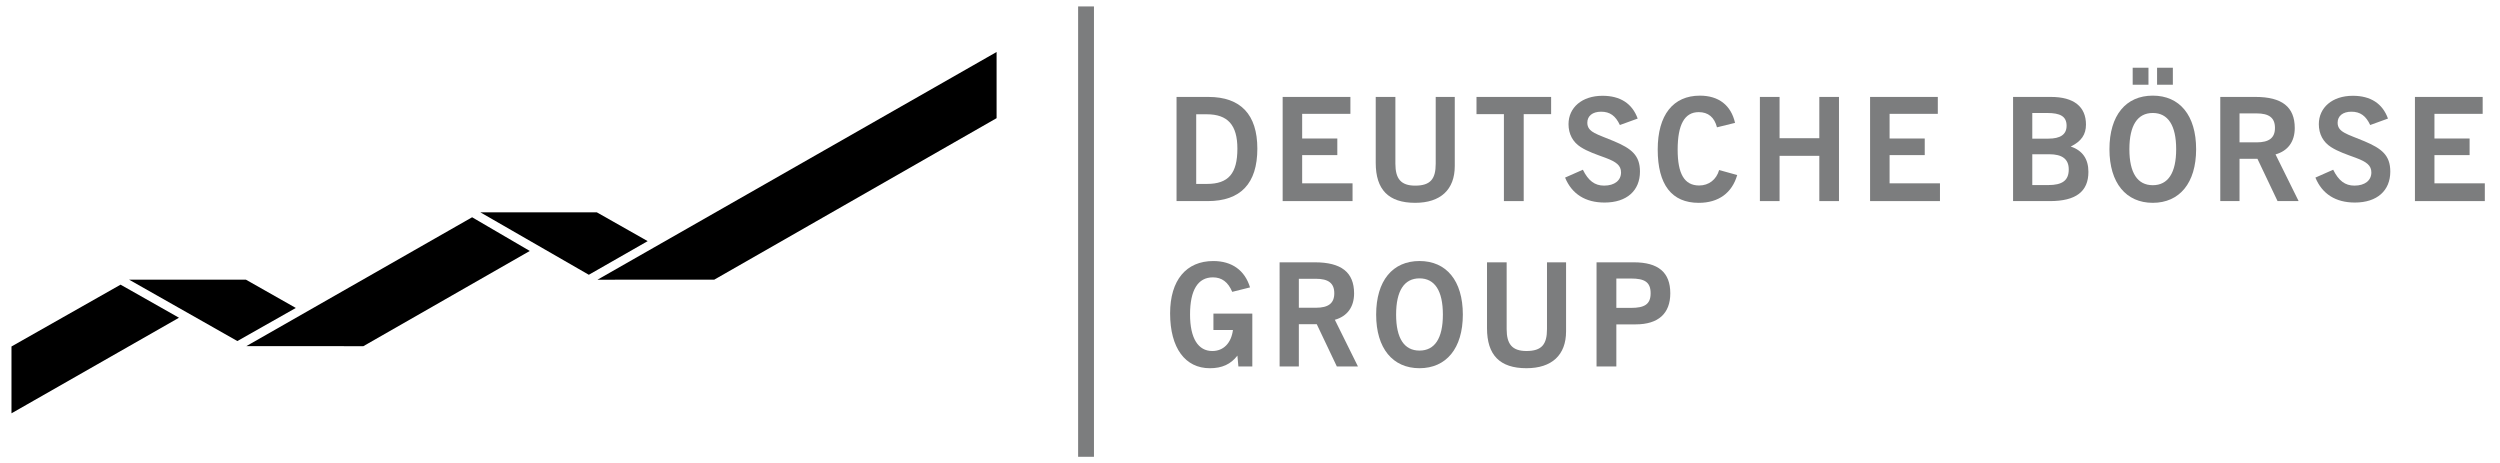
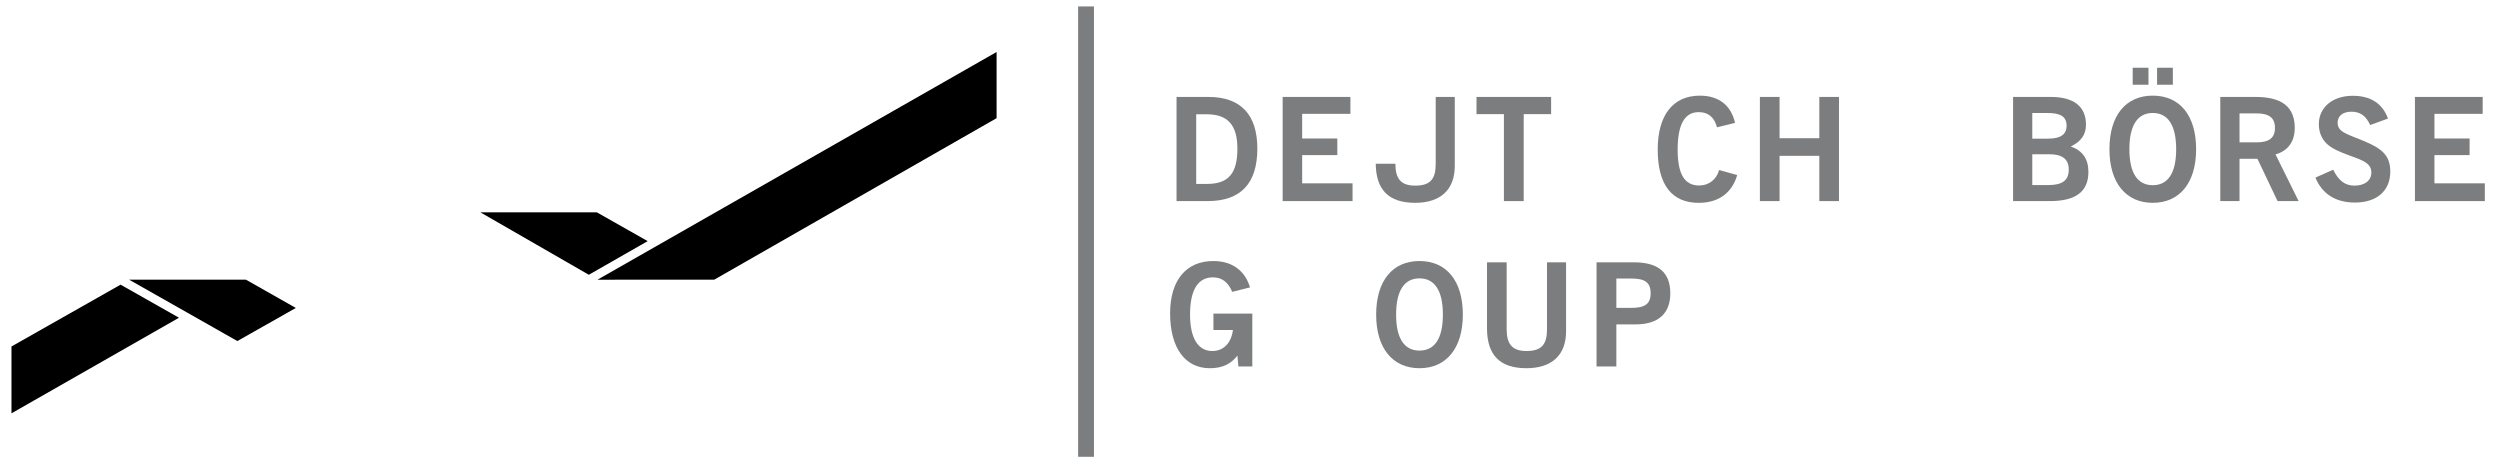
<svg xmlns="http://www.w3.org/2000/svg" width="162" height="30" viewBox="0 0 162 30" fill="none">
  <g clip-path="url(#clip0_692_192)">
    <path d="M80.248 23.749H81.15V20.323H78.63V21.382H79.895C79.783 22.245 79.272 22.746 78.557 22.746C77.645 22.746 77.115 21.929 77.115 20.378C77.115 18.791 77.627 17.973 78.594 17.973C79.18 17.973 79.58 18.28 79.849 18.912L81.002 18.623C80.667 17.518 79.831 16.915 78.621 16.915C76.873 16.915 75.823 18.15 75.823 20.304C75.823 22.561 76.807 23.861 78.399 23.861C79.189 23.861 79.756 23.601 80.184 23.043L80.248 23.749Z" fill="#7C7D7E" />
-     <path fill-rule="evenodd" clip-rule="evenodd" d="M84.165 19.942V18.065H85.272C86.071 18.065 86.462 18.344 86.462 19.003C86.462 19.653 86.081 19.942 85.272 19.942H84.165ZM82.919 23.749H84.165V21.01H85.327L86.628 23.749H87.996L86.498 20.722C87.298 20.499 87.745 19.895 87.745 19.013C87.745 17.639 86.907 16.998 85.206 16.998H82.918L82.919 23.749Z" fill="#7C7D7E" />
    <path fill-rule="evenodd" clip-rule="evenodd" d="M90.468 20.387C90.468 18.836 90.998 18.038 91.983 18.038C92.969 18.038 93.499 18.836 93.499 20.387C93.499 21.928 92.969 22.718 91.983 22.718C90.997 22.718 90.468 21.928 90.468 20.387ZM89.175 20.387C89.175 22.578 90.253 23.86 91.983 23.86C93.713 23.86 94.792 22.578 94.792 20.387C94.792 18.186 93.722 16.914 91.983 16.914C90.244 16.914 89.175 18.187 89.175 20.387Z" fill="#7C7D7E" />
    <path d="M96.358 21.269C96.358 23.005 97.185 23.86 98.914 23.86C100.561 23.86 101.481 23.005 101.481 21.473V16.998H100.245V21.325C100.245 22.309 99.91 22.745 98.914 22.745C97.975 22.745 97.631 22.282 97.631 21.325V16.998H96.358V21.269Z" fill="#7C7D7E" />
    <path fill-rule="evenodd" clip-rule="evenodd" d="M104.739 19.951V18.048H105.687C106.561 18.048 106.961 18.271 106.961 19.004C106.961 19.728 106.552 19.951 105.687 19.951H104.739ZM103.456 23.749H104.739V21.019H105.995C107.463 21.019 108.235 20.313 108.235 19.004C108.235 17.648 107.454 16.998 105.874 16.998H103.456V23.749Z" fill="#7C7D7E" />
    <path fill-rule="evenodd" clip-rule="evenodd" d="M77.514 11.918V7.405H78.193C79.56 7.405 80.183 8.101 80.183 9.633C80.183 11.239 79.607 11.918 78.211 11.918L77.514 11.918ZM76.24 13.031H78.259C80.396 13.031 81.476 11.889 81.476 9.633C81.476 7.423 80.397 6.281 78.305 6.281H76.24V13.031Z" fill="#7C7D7E" />
    <path d="M83.116 13.031H87.645V11.88H84.38V10.051H86.658V8.975H84.38V7.377H87.506V6.281H83.116V13.031Z" fill="#7C7D7E" />
-     <path d="M89.147 10.552C89.147 12.288 89.974 13.143 91.703 13.143C93.349 13.143 94.269 12.288 94.269 10.757V6.281H93.034V10.608C93.034 11.593 92.698 12.029 91.703 12.029C90.763 12.029 90.421 11.565 90.421 10.608V6.281H89.147V10.552Z" fill="#7C7D7E" />
+     <path d="M89.147 10.552C89.147 12.288 89.974 13.143 91.703 13.143C93.349 13.143 94.269 12.288 94.269 10.757V6.281H93.034V10.608C93.034 11.593 92.698 12.029 91.703 12.029C90.763 12.029 90.421 11.565 90.421 10.608H89.147V10.552Z" fill="#7C7D7E" />
    <path d="M97.453 13.031H98.736V7.396H100.513V6.281H95.677V7.396H97.453V13.031Z" fill="#7C7D7E" />
-     <path d="M101.417 11.508C101.854 12.568 102.728 13.125 103.974 13.125C105.425 13.125 106.27 12.345 106.27 11.118C106.27 10.06 105.713 9.624 104.587 9.15C103.518 8.695 102.858 8.584 102.858 7.952C102.858 7.516 103.193 7.238 103.751 7.238C104.327 7.238 104.69 7.507 104.968 8.101L106.122 7.683C105.768 6.708 104.996 6.207 103.843 6.207C102.504 6.207 101.64 6.978 101.64 8.045C101.64 8.686 101.919 9.206 102.43 9.531C102.876 9.818 103.434 10.005 104.039 10.227C104.736 10.488 105.043 10.719 105.043 11.175C105.043 11.685 104.634 12.028 103.945 12.028C103.342 12.028 102.922 11.713 102.57 10.998L101.417 11.508Z" fill="#7C7D7E" />
    <path d="M111.4 11.018C111.224 11.639 110.731 12.02 110.108 12.02C109.141 12.02 108.712 11.258 108.712 9.699C108.712 8.074 109.158 7.266 110.079 7.266C110.693 7.266 111.093 7.6 111.26 8.25L112.431 7.962C112.171 6.82 111.372 6.198 110.154 6.198C108.424 6.198 107.42 7.442 107.42 9.689C107.42 11.974 108.332 13.144 110.079 13.144C111.362 13.144 112.237 12.503 112.571 11.342L111.4 11.018Z" fill="#7C7D7E" />
    <path d="M114.041 13.031H115.316V10.098H117.892V13.031H119.166V6.281H117.892V8.956H115.316V6.281H114.041V13.031Z" fill="#7C7D7E" />
-     <path d="M121.181 13.031H125.71V11.88H122.445V10.051H124.723V8.975H122.445V7.377H125.57V6.281H121.181V13.031Z" fill="#7C7D7E" />
    <path fill-rule="evenodd" clip-rule="evenodd" d="M131.692 8.983V7.322H132.66C133.497 7.322 133.915 7.535 133.915 8.148C133.915 8.715 133.515 8.984 132.734 8.984H131.692M131.692 11.992V9.995H132.79C133.636 9.995 134.055 10.311 134.055 10.979C134.055 11.695 133.636 11.992 132.734 11.992H131.692ZM130.447 13.031H132.837C134.511 13.031 135.329 12.418 135.329 11.138C135.329 10.302 134.948 9.754 134.185 9.494C134.873 9.159 135.171 8.714 135.171 8.073C135.171 6.912 134.389 6.281 132.902 6.281H130.447V13.031Z" fill="#7C7D7E" />
    <path fill-rule="evenodd" clip-rule="evenodd" d="M137.984 9.67C137.984 8.119 138.513 7.321 139.5 7.321C140.486 7.321 141.016 8.119 141.016 9.67C141.016 11.211 140.486 12.001 139.5 12.001C138.513 12.001 137.984 11.212 137.984 9.67ZM136.692 9.67C136.692 11.861 137.77 13.143 139.5 13.143C141.23 13.143 142.309 11.861 142.309 9.67C142.309 7.469 141.24 6.197 139.5 6.197C137.761 6.197 136.692 7.469 136.692 9.67ZM139.778 5.492H140.801V4.388H139.778V5.492ZM138.198 5.492H139.221V4.388H138.198V5.492Z" fill="#7C7D7E" />
    <path fill-rule="evenodd" clip-rule="evenodd" d="M145.121 9.225V7.348H146.228C147.027 7.348 147.418 7.627 147.418 8.287C147.418 8.937 147.036 9.225 146.228 9.225H145.121M143.875 13.031H145.121V10.292H146.283L147.585 13.031H148.951L147.454 10.005C148.254 9.782 148.7 9.178 148.7 8.296C148.7 6.922 147.863 6.281 146.161 6.281H143.874V13.031H143.875Z" fill="#7C7D7E" />
    <path d="M150.038 11.508C150.474 12.568 151.349 13.125 152.595 13.125C154.046 13.125 154.891 12.345 154.891 11.118C154.891 10.06 154.333 9.624 153.208 9.15C152.138 8.695 151.478 8.584 151.478 7.952C151.478 7.516 151.813 7.238 152.371 7.238C152.947 7.238 153.31 7.507 153.589 8.101L154.741 7.683C154.388 6.708 153.617 6.207 152.463 6.207C151.125 6.207 150.26 6.978 150.26 8.045C150.26 8.686 150.539 9.206 151.051 9.531C151.496 9.818 152.054 10.005 152.659 10.227C153.356 10.488 153.664 10.719 153.664 11.175C153.664 11.685 153.255 12.028 152.566 12.028C151.962 12.028 151.544 11.713 151.19 10.998L150.038 11.508Z" fill="#7C7D7E" />
    <path d="M156.488 13.031H161.016V11.88H157.752V10.051H160.03V8.975H157.752V7.377H160.877V6.281H156.488V13.031Z" fill="#7C7D7E" />
    <path d="M7.813 18.446L0.744 22.452V26.783L11.598 20.589L7.813 18.446Z" fill="black" />
    <path d="M19.168 19.955L15.936 18.123H8.366L15.382 22.1L19.168 19.955Z" fill="black" />
-     <path d="M30.593 14.079L15.961 22.43L23.546 22.432L34.33 16.262L30.593 14.079Z" fill="black" />
    <path d="M41.97 15.625L38.671 13.757H31.124L38.156 17.805L41.97 15.625Z" fill="black" />
    <path d="M64.579 7.657L46.284 18.122L38.717 18.125L64.579 3.369V7.657Z" fill="black" />
    <path d="M70.889 0.417H69.862V29.6H70.889V0.417Z" fill="#7C7D7E" />
  </g>
  <defs>
    <clipPath id="clip0_692_192">
      <rect width="161" height="30" fill="white" transform="translate(0.211)" />
    </clipPath>
  </defs>
</svg>